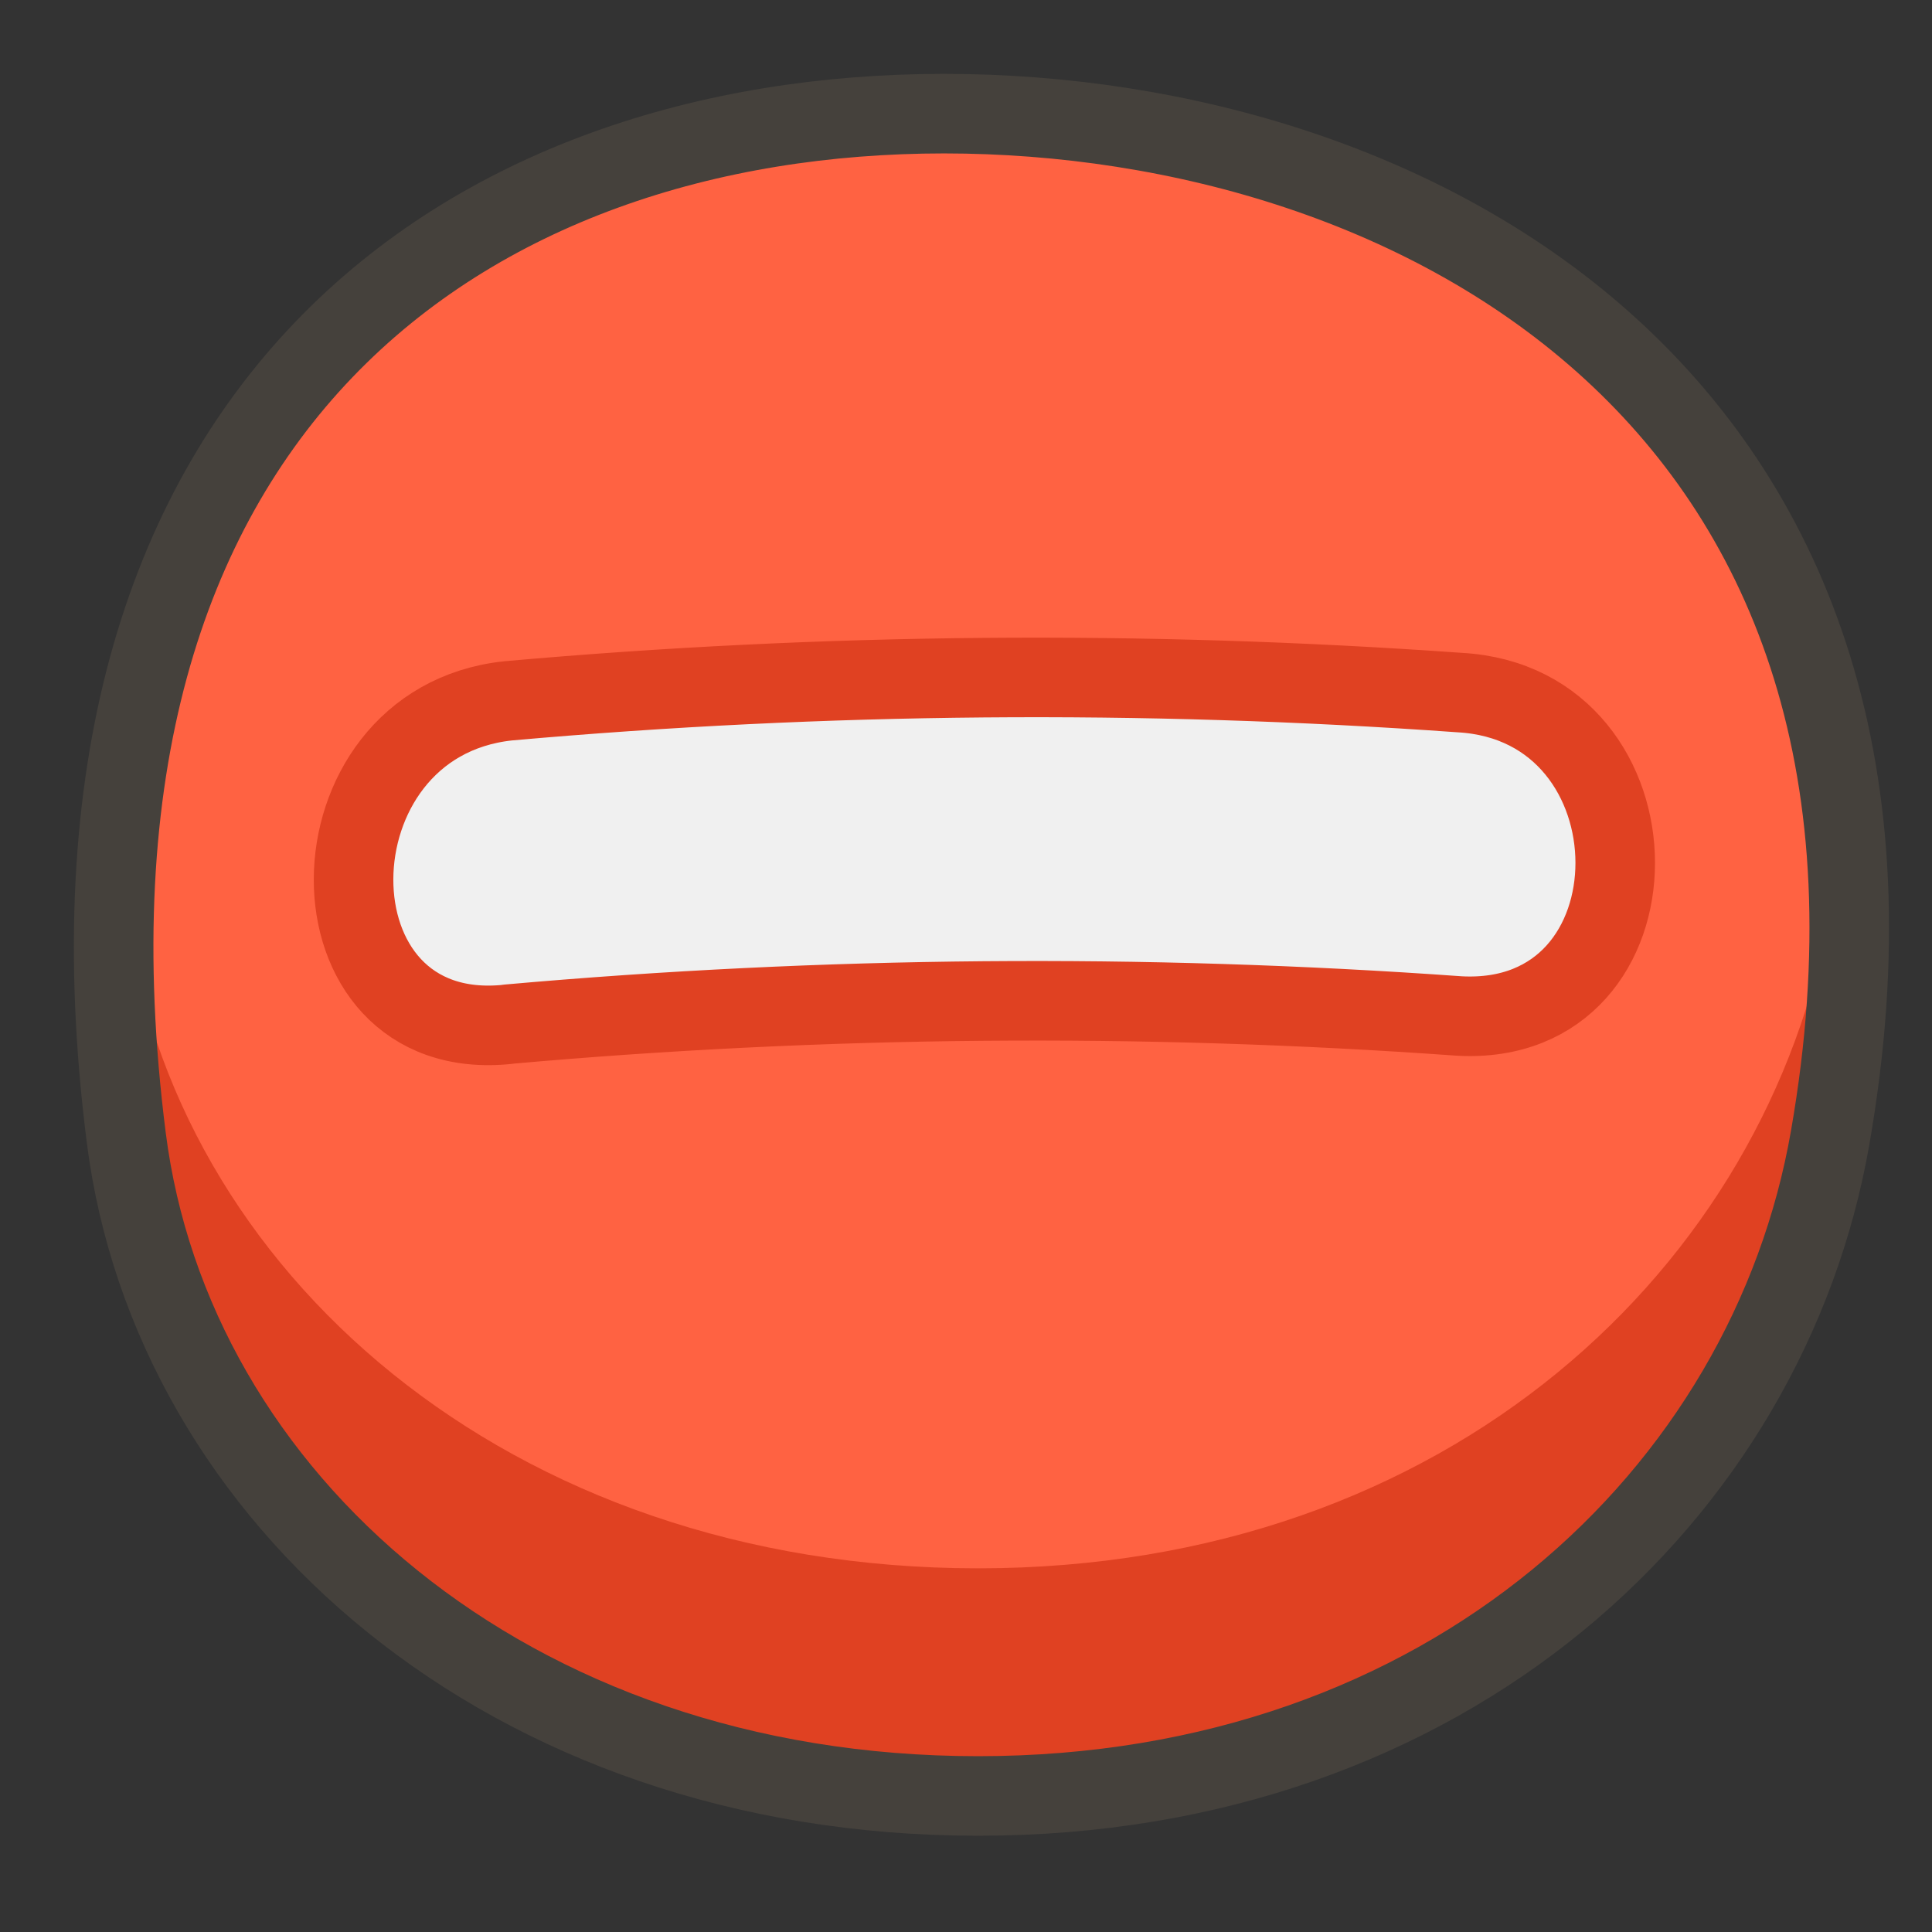
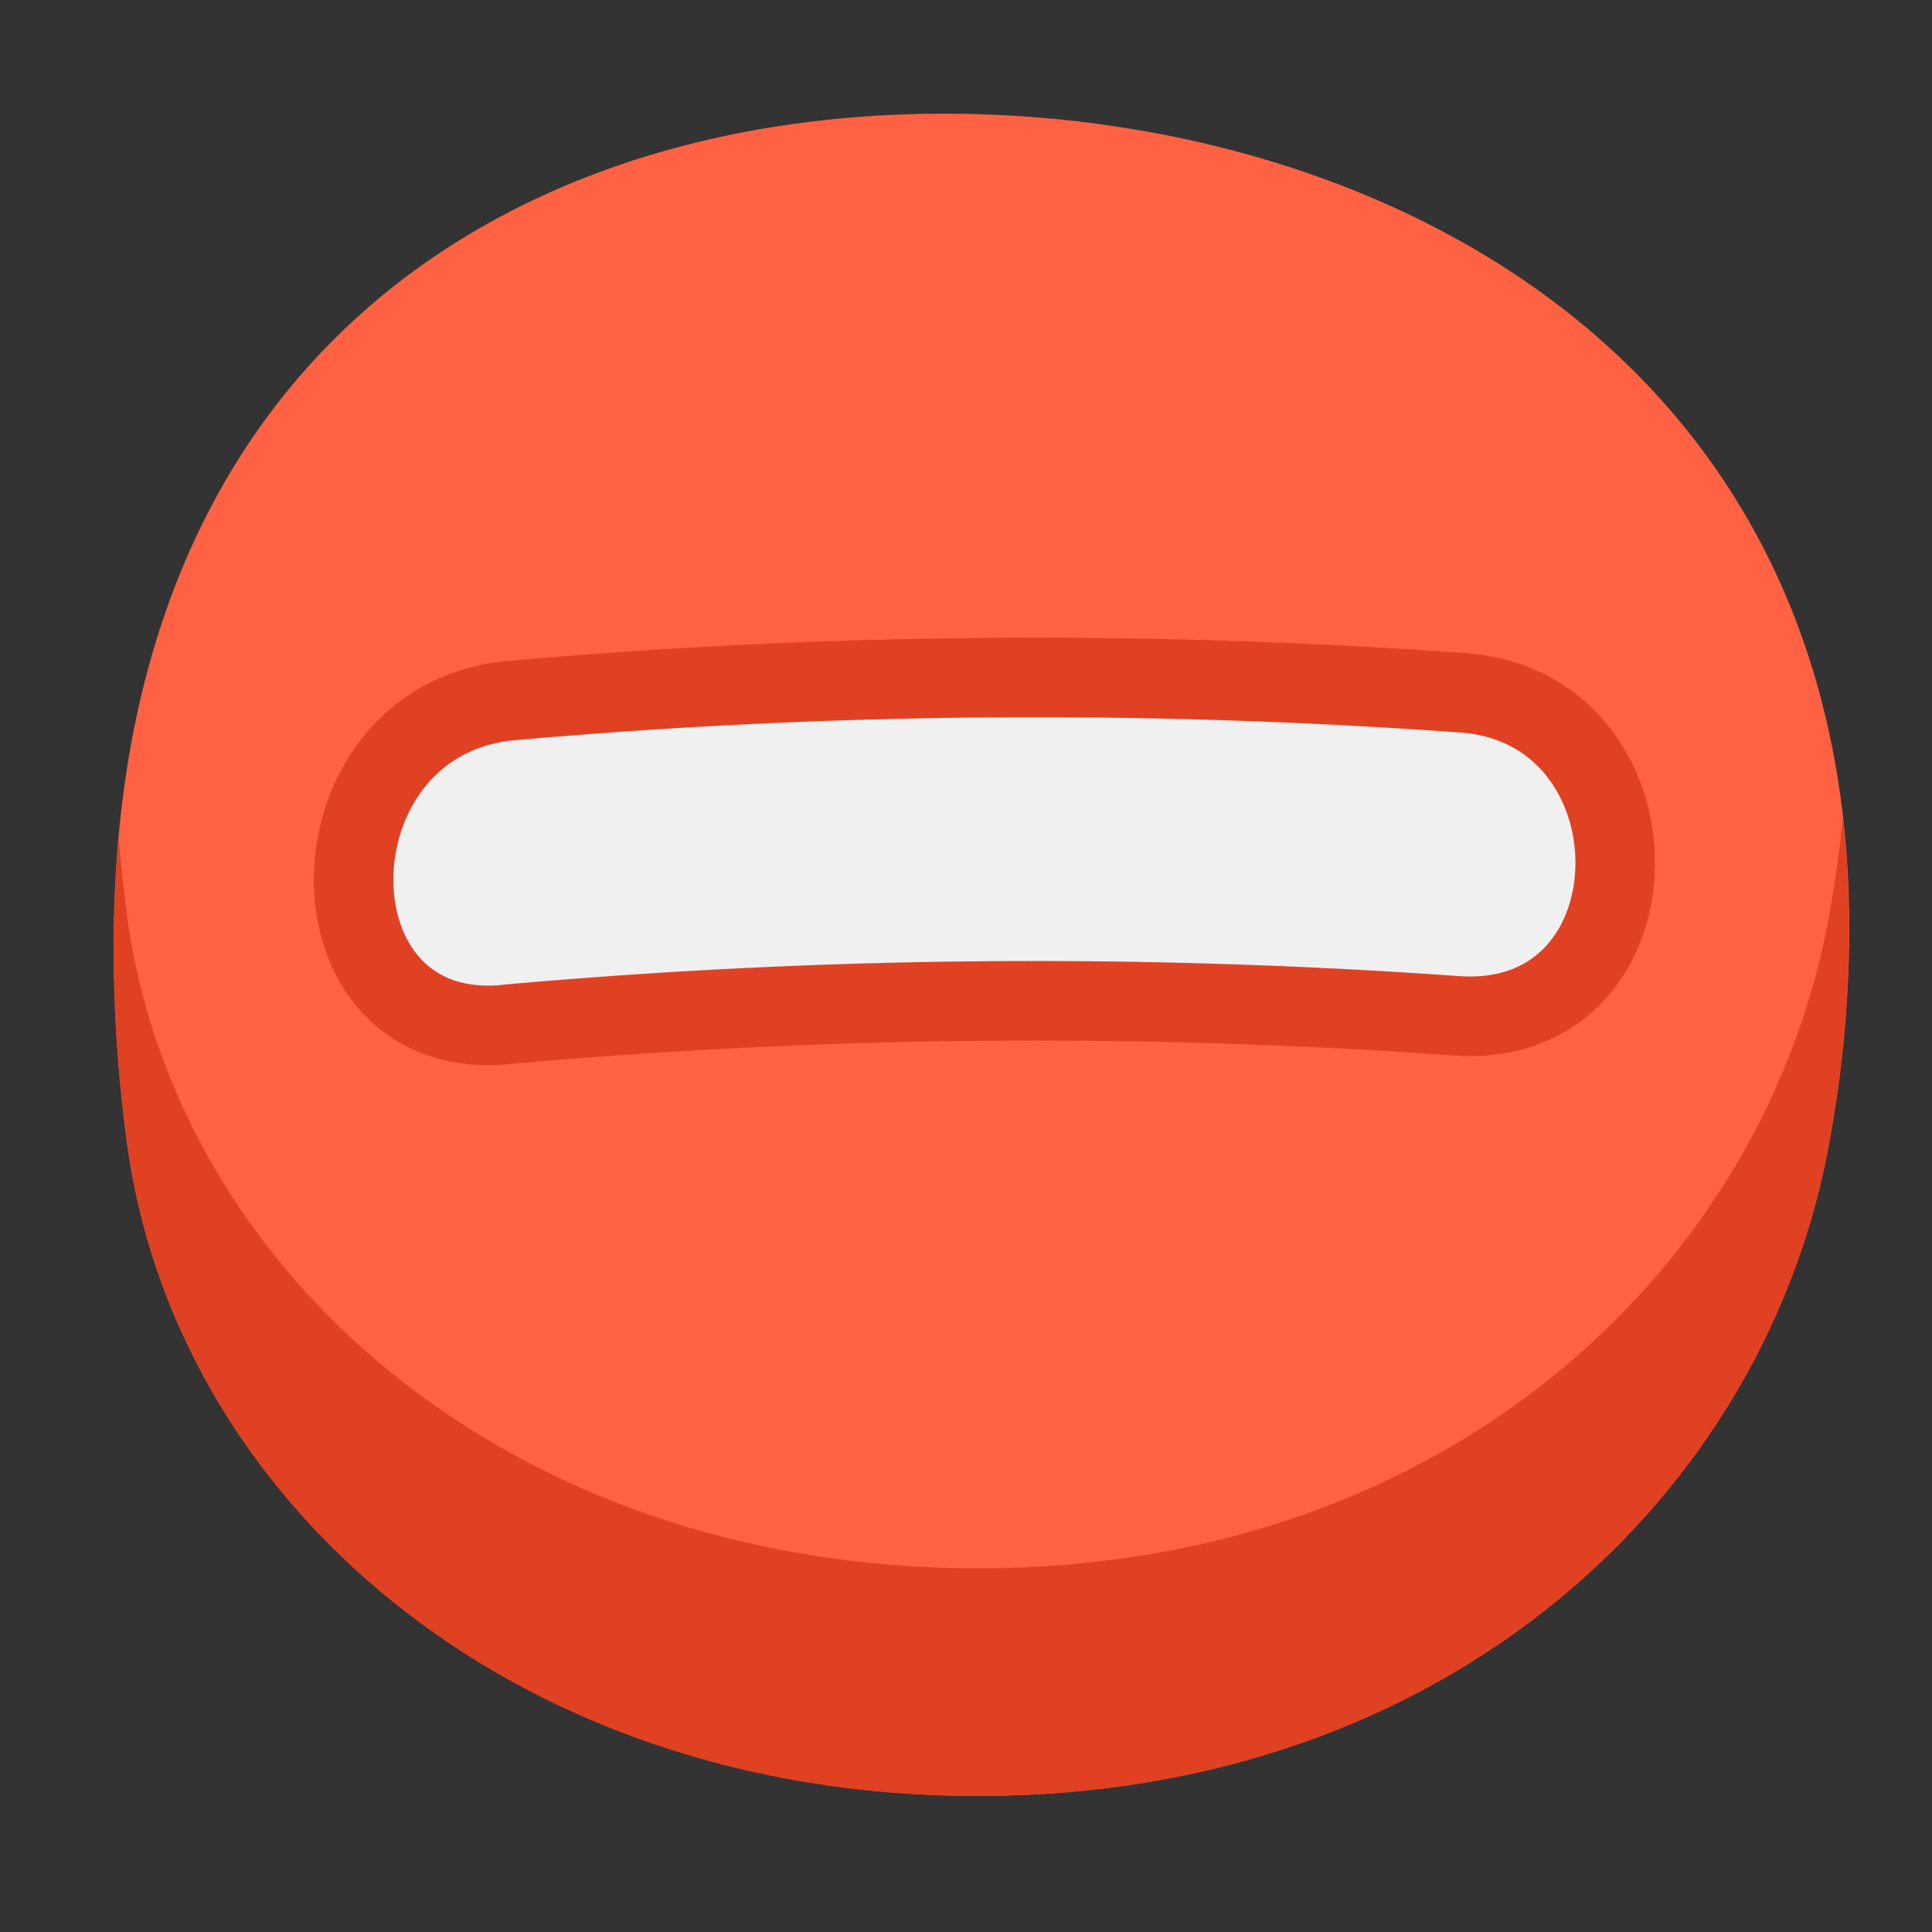
<svg xmlns="http://www.w3.org/2000/svg" width="17" height="17" viewBox="0 0 17 17" fill="none">
  <rect x="0" y="0" width="17" height="17" fill="#333333" stroke="none" />
  <path d="M16.104 10.01C15.559 13.144 12.748 15.803 8.607 15.803C4.467 15.803 1.512 13.174 1.111 10.01C0.289 3.539 4.166 1 8.307 1C12.448 1 17.233 3.539 16.104 10.01Z" fill="#FF6242" />
  <path d="M16.104 8.008C15.559 11.14 12.748 13.8 8.607 13.8C4.467 13.8 1.512 11.171 1.111 8.008C1.083 7.786 1.061 7.571 1.043 7.359C0.97 8.243 0.992 9.132 1.111 10.01C1.512 13.174 4.467 15.803 8.607 15.803C12.748 15.803 15.559 13.144 16.104 10.01C16.277 9.082 16.315 8.133 16.217 7.193C16.19 7.457 16.152 7.729 16.104 8.008Z" fill="#E04122" />
-   <path d="M16.104 10.01C15.559 13.144 12.748 15.803 8.607 15.803C4.467 15.803 1.512 13.174 1.111 10.01C0.289 3.539 4.166 1 8.307 1C12.448 1 17.233 3.539 16.104 10.01Z" stroke="#45413C" stroke-width="0.7" stroke-linecap="round" stroke-linejoin="round" />
  <path d="M4.47 9.012C7.254 8.764 10.054 8.74 12.842 8.94C14.672 9.039 14.667 6.193 12.842 6.094C10.054 5.895 7.254 5.919 4.47 6.167C2.668 6.36 2.648 9.207 4.47 9.013V9.012Z" fill="#F0F0F0" />
  <path d="M4.47 9.012C7.254 8.764 10.054 8.74 12.842 8.94C14.672 9.039 14.667 6.193 12.842 6.094C10.054 5.895 7.254 5.919 4.47 6.167C2.668 6.36 2.648 9.207 4.47 9.013V9.012Z" stroke="#E04122" stroke-width="0.7" stroke-linecap="round" stroke-linejoin="round" />
</svg>